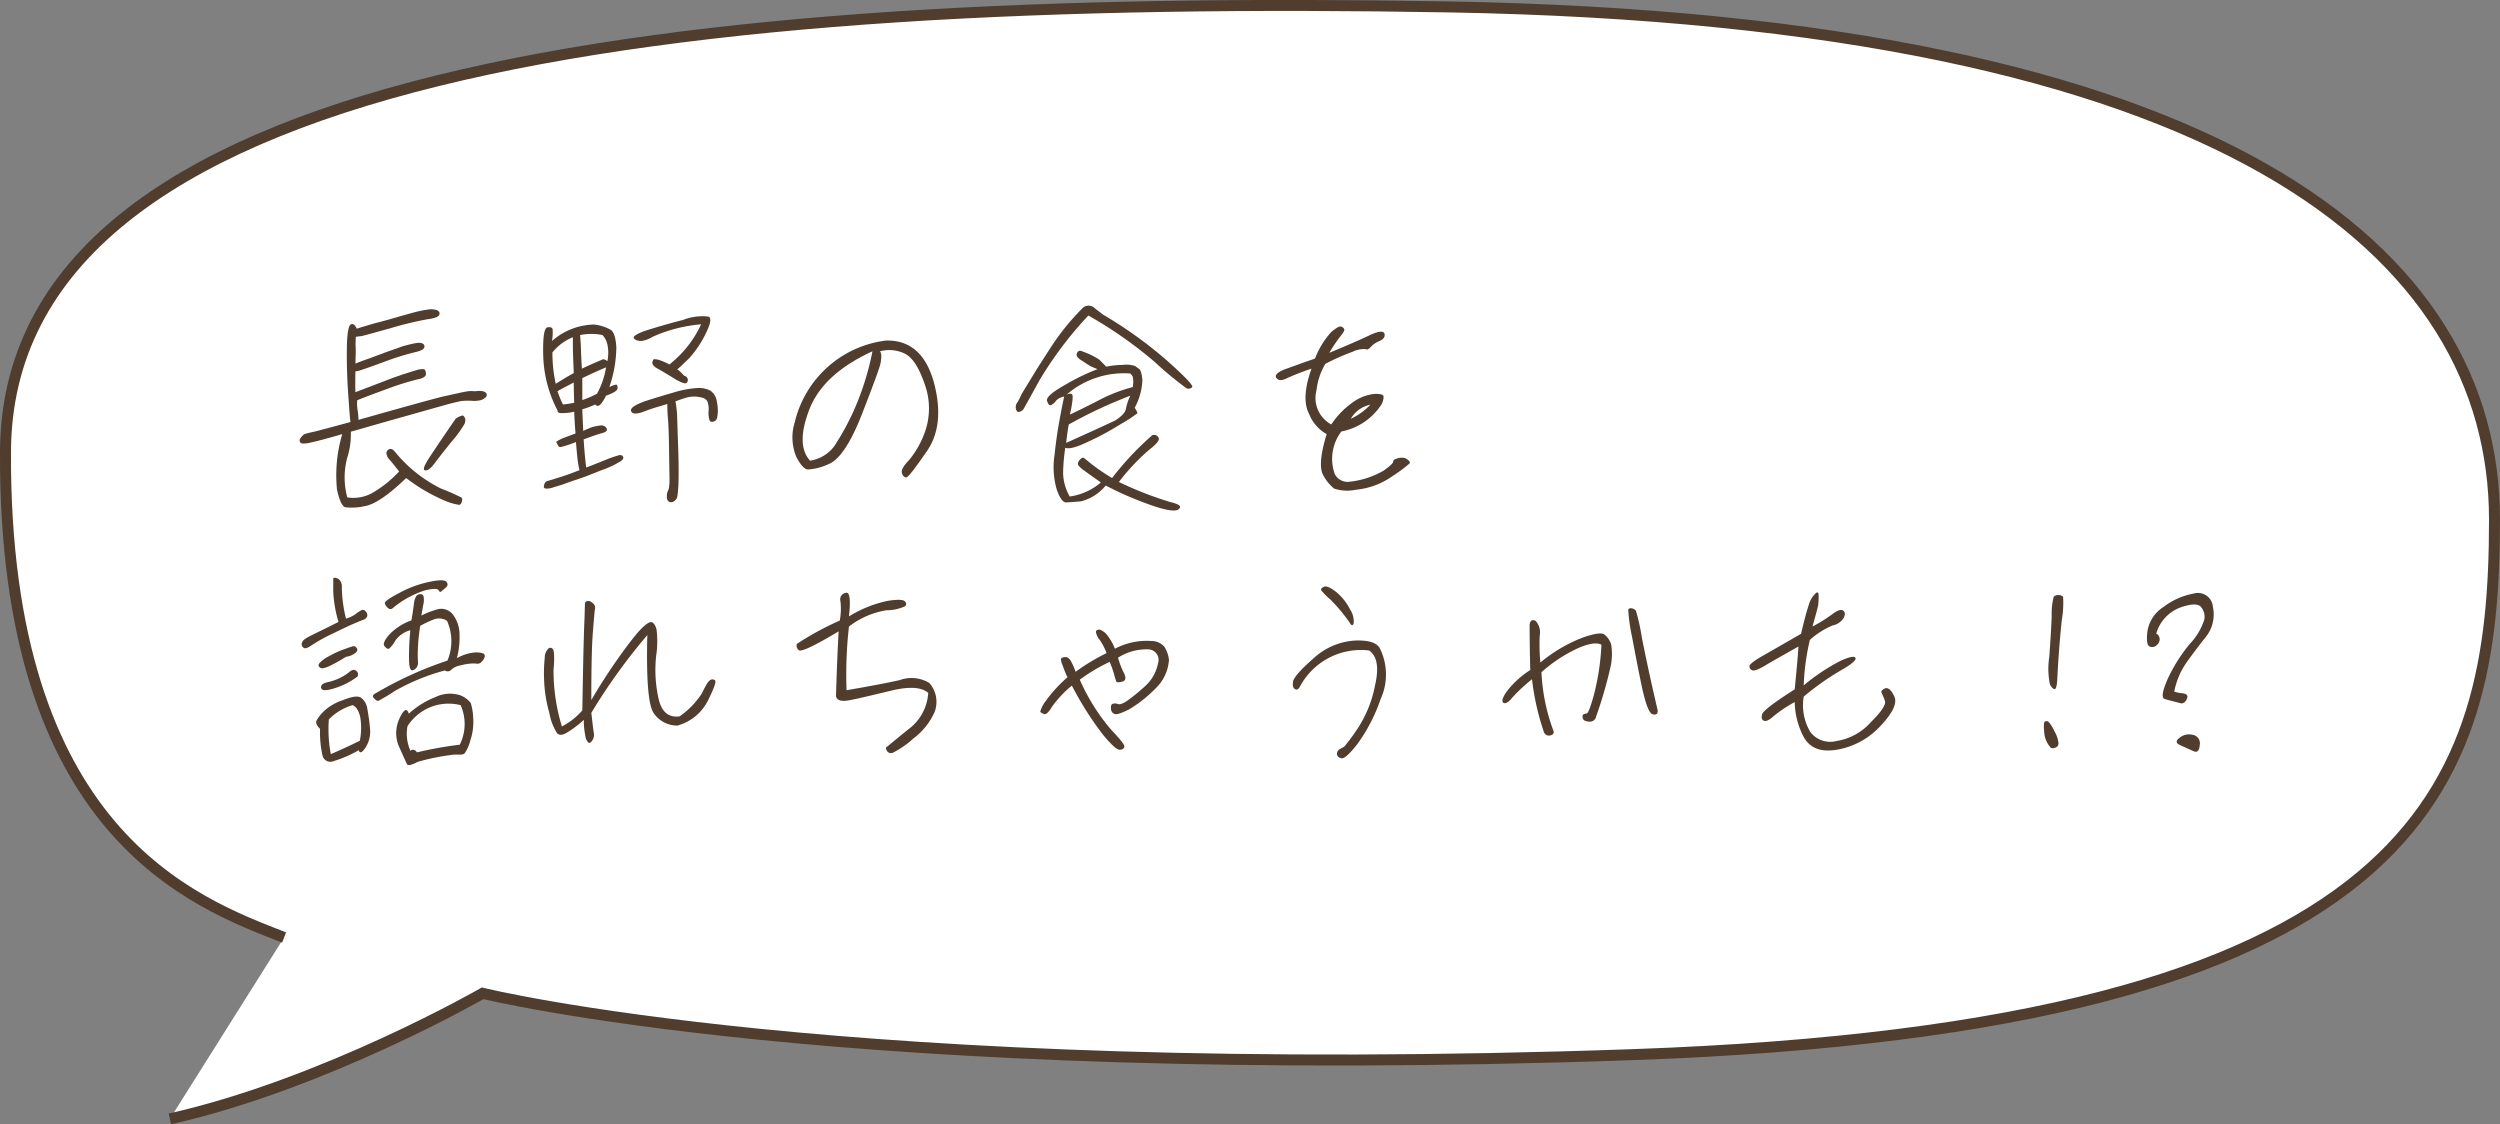
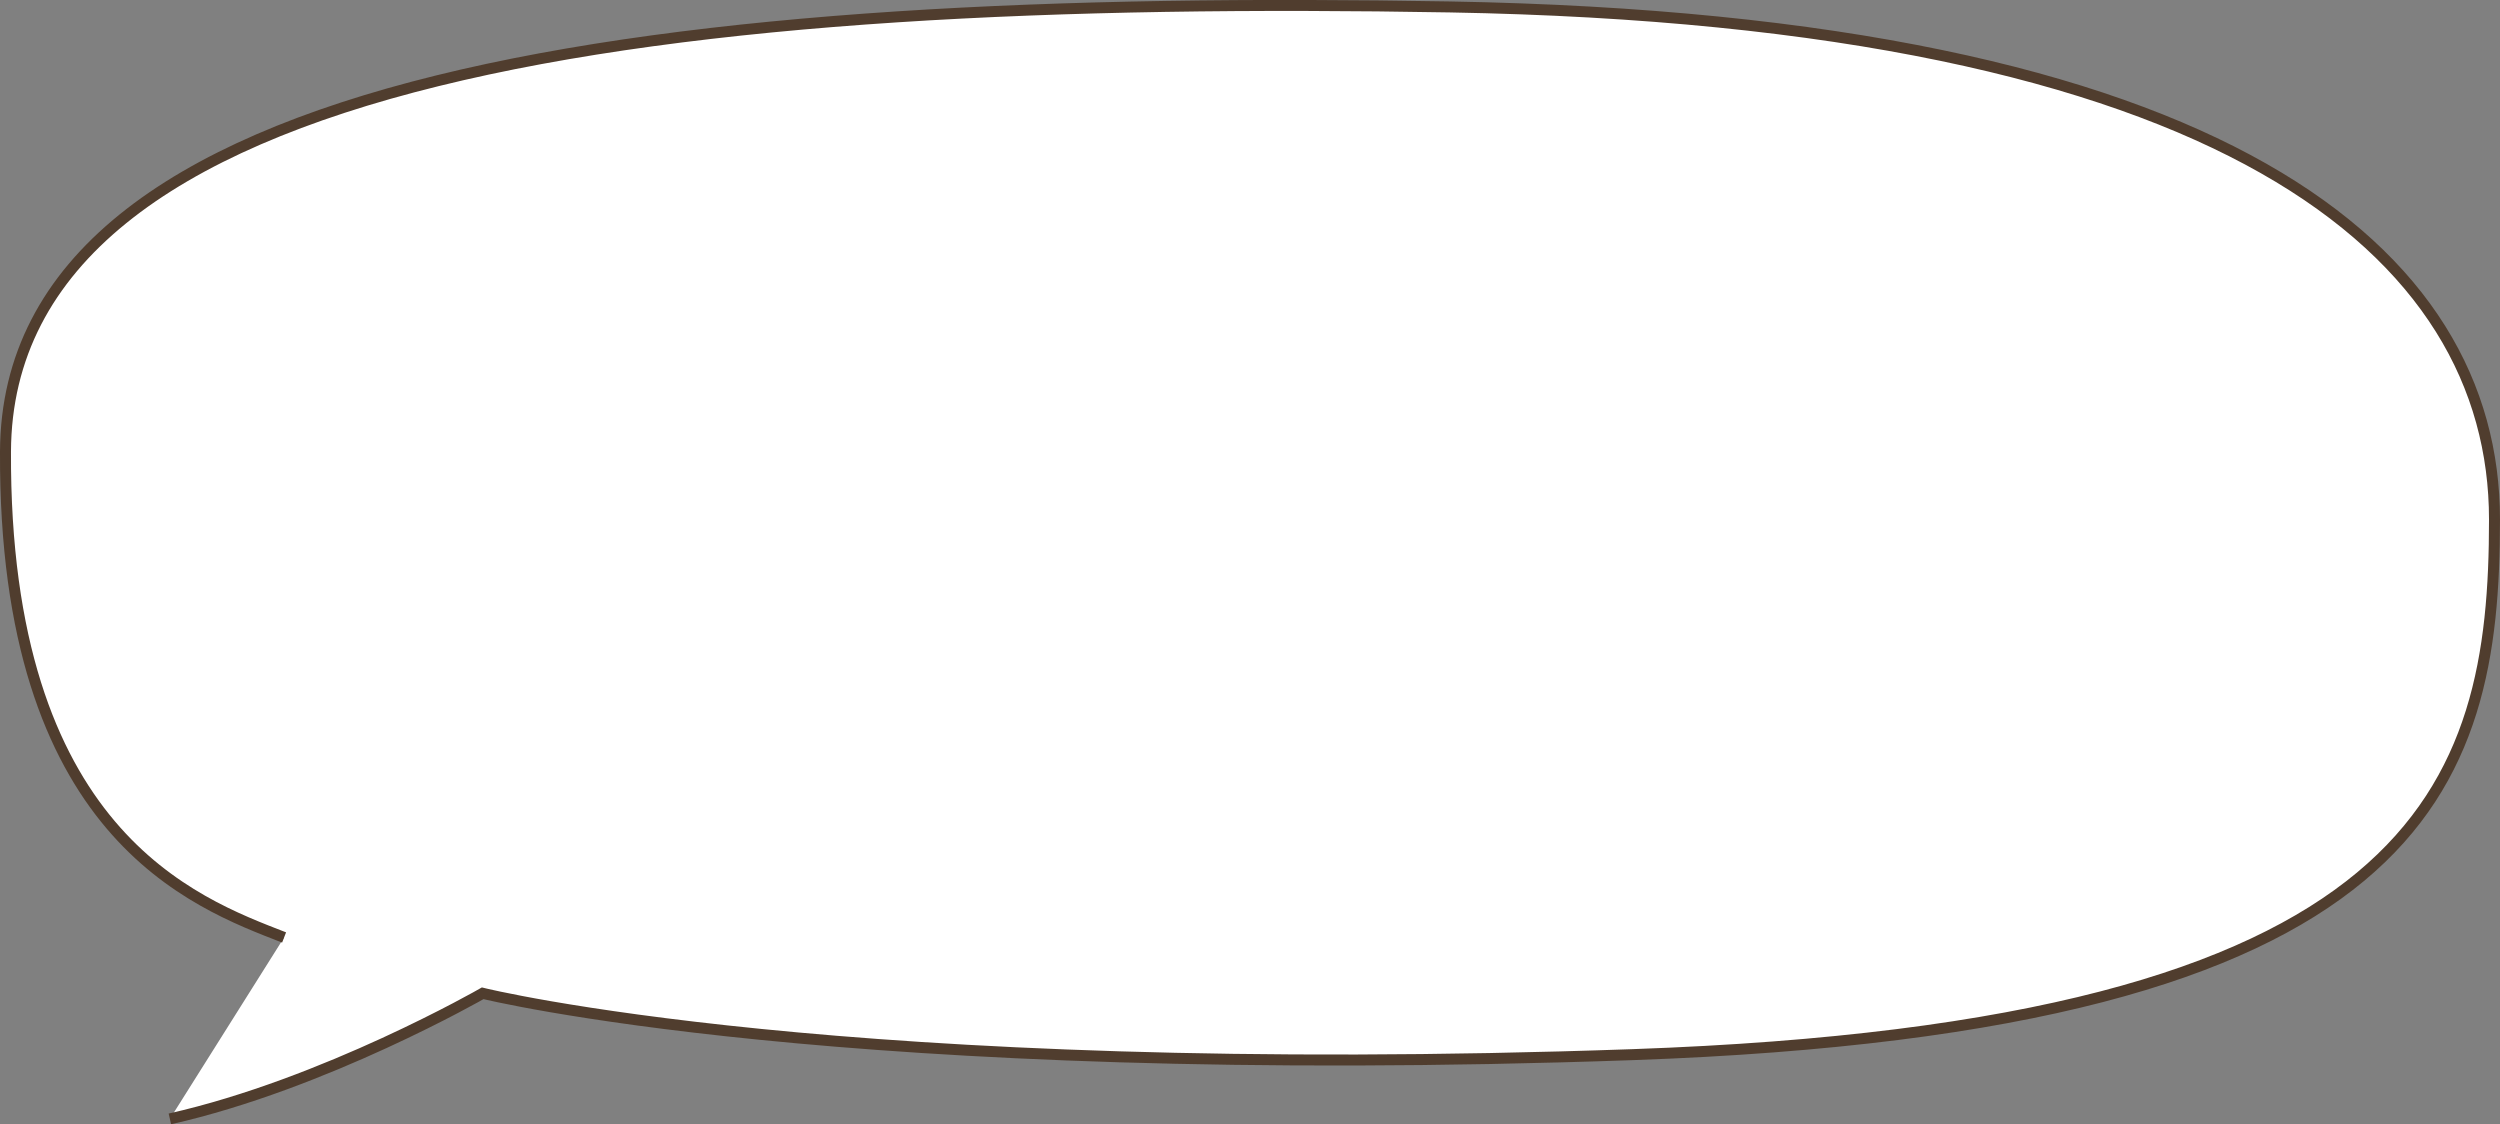
<svg xmlns="http://www.w3.org/2000/svg" width="227.648" height="102.374" viewBox="0 0 227.648 102.374">
  <rect x="0" y="0" width="227.648" height="102.374" fill="#808080" stroke="none" />
  <g id="comnt_gourmet_07" transform="translate(-1148.088 -847.309)">
    <path id="パス_4337" data-name="パス 4337" d="M-1201.942,1872.886c-8.173-3.177-25.52-9.475-25.369-44.249s60.818-41.742,131.529-40.484,95.118,22.368,95.118,46.681-6.386,46.18-78.455,48.721-104.738-5.586-104.738-5.586-14.37,8.26-28.486,11.438" transform="translate(2375.899 -940.212)" fill="#fff" stroke="#503d2e" stroke-width="1" />
-     <path id="パス_4451" data-name="パス 4451" d="M6.68-14.76c-.14-.34-.32-.48-.52-.4-.22.08-.36.78-.38,2.14q-.03,2.01.12,4.2c.1,1.44.16,2.22.18,2.32a1.364,1.364,0,0,1,.02.24c-2.06.56-3.24.88-3.58.94a5.157,5.157,0,0,0-.64.18,1.521,1.521,0,0,0-.4.48.454.454,0,0,0,.06.26c.04.06.14.1.32.1a3.419,3.419,0,0,0,.74-.12c.32-.06,1.24-.3,2.76-.74A13.134,13.134,0,0,0,4.88-.12C5.1.9,5.36,1.42,5.64,1.5A5.235,5.235,0,0,0,7.4,1.4c.88-.14,2.14-.98,3.78-2.56a16.116,16.116,0,0,0,3.38,2,5.18,5.18,0,0,0,1.46.44q.15-.03.24-.3c.04-.18.02-.3-.04-.36A18.483,18.483,0,0,0,14.36-.2a12.657,12.657,0,0,1-4.24-3.4c-.18-.2-.36-.26-.5-.18a.441.441,0,0,0-.24.32.975.975,0,0,0,.32.66c.26.3.54.66.84,1.04A10.445,10.445,0,0,1,8.16.16,3.533,3.533,0,0,1,5.82.6,6.93,6.93,0,0,1,5.8-2.96a7.014,7.014,0,0,0,.34-2.42c.72-.2,2.22-.64,4.5-1.28s3.76-1.06,4.4-1.24c.64-.16,1.06-.26,1.2-.28a8.3,8.3,0,0,1,.86-.02,2.521,2.521,0,0,0,.9-.06,1,1,0,0,0,.38-.22.315.315,0,0,0,.14-.26.276.276,0,0,0-.12-.22.756.756,0,0,0-.34-.12,1.619,1.619,0,0,0-.44,0,1.194,1.194,0,0,1-.38,0,2.554,2.554,0,0,0-.68.06c-.36.06-1.02.22-1.96.42-.92.22-3.52.94-7.76,2.14a6.3,6.3,0,0,0-.08-.88,3.688,3.688,0,0,1-.04-.9c.52-.22,1.42-.56,2.74-1.04a23.8,23.8,0,0,1,2.74-.86c.54-.1.8-.28.78-.52-.02-.26-.08-.4-.22-.42a1.936,1.936,0,0,0-.72.12c-.34.1-.66.2-.9.28-.26.08-.66.22-1.18.4-.52.2-1.66.64-3.4,1.3-.02-.46-.02-1.08,0-1.9a1.364,1.364,0,0,0,.4-.08c.16-.04.9-.3,2.16-.76a24.432,24.432,0,0,1,2.86-.9c.64-.14.92-.32.86-.58s-.38-.34-.92-.22a11.858,11.858,0,0,0-1.18.3c-.24.1-.6.22-1.12.4-.5.18-1.08.4-1.72.64-.66.22-1.1.4-1.34.5.02-.72.04-1.24.02-1.52a7.141,7.141,0,0,1,.02-.92c.1-.02.26-.04.46-.06.18-.02,1.08-.28,2.68-.72a31.1,31.1,0,0,1,3.38-.82c.64-.08,1.02-.22,1.08-.42s-.02-.32-.24-.42a2,2,0,0,0-.94-.02,9.757,9.757,0,0,0-1.06.22c-.32.08-.78.22-1.44.4-.64.18-1.36.4-2.18.6C7.52-15.02,6.98-14.86,6.68-14.76ZM15.7-6.58c-1,1.44-1.76,2.58-2.32,3.42s-.72,1.26-.48,1.3q.33.06.84-.6c.32-.44.84-1.1,1.58-2.02A10.635,10.635,0,0,0,16.5-6.1a.9.9,0,0,0,.06-.44.57.57,0,0,0-.16-.28C16.32-6.9,16.1-6.82,15.7-6.58Zm9.14,2.12c.14.28.22.44.28.46a.47.47,0,0,0,.28-.02,9.377,9.377,0,0,0,1.24-.42c.08.96.14,1.56.18,1.82s.08.5.14.74a22.22,22.22,0,0,1-2.1.74c-.36.12-.64.2-.8.24s-.26.16-.32.38c-.06.2,0,.3.16.32a1.746,1.746,0,0,0,.7-.12c.32-.1.64-.18.96-.3.34-.12.64-.24.96-.34s.64-.22,1-.34c.34-.14.86-.34,1.52-.6a8.206,8.206,0,0,0,1.48-.68c.34-.18.48-.34.42-.5-.06-.14-.18-.2-.38-.16a12.585,12.585,0,0,0-1.26.44c-.64.26-1.24.5-1.72.68-.08-.52-.16-1.38-.24-2.56.7-.26,1.26-.46,1.64-.56.4-.1.54-.24.46-.44a.554.554,0,0,0-.6-.26,4.6,4.6,0,0,0-.72.14c-.18.06-.44.18-.82.34-.02-.62-.06-1.26-.08-1.96a8.668,8.668,0,0,0,1.18-.44c.24.32.56.04.98-.8.68-.24,1.02-.46,1.04-.64a.418.418,0,0,0-.06-.34c-.04-.06-.28,0-.68.2a11.518,11.518,0,0,0,.64-3.64c-.06-.86-.22-1.4-.52-1.58a3.958,3.958,0,0,0-1.52-.48,5.968,5.968,0,0,0-3.82,1.5,4.889,4.889,0,0,0,.06-1c0-.22-.18-.3-.48-.24s-.42.92-.38,2.56a11.418,11.418,0,0,0,1.3,5c0,.22.2.28.6.24a4.285,4.285,0,0,0,.92-.12q.03.84.12,1.98c-.22.08-.52.2-.96.36A3.471,3.471,0,0,0,24.84-4.46ZM33-8.18c-.98.34-1.44.66-1.34.92s.42.3,1.02.1c.58-.22,1.04-.38,1.4-.48s.64-.2.88-.26c0,.46.02.9.06,1.36.04.44.08,1.4.1,2.9.02,1.52.04,2.4.04,2.66a4.1,4.1,0,0,1-.04.62,1.05,1.05,0,0,1-.12.4,1.08,1.08,0,0,0-.08.5.485.485,0,0,0,.2.46.444.444,0,0,0,.44-.04.642.642,0,0,0,.32-.5,10.964,10.964,0,0,0,.1-1.28c.02-.6.02-1.72-.04-3.38-.06-1.64-.08-2.6-.1-2.88a10.436,10.436,0,0,0-.14-1.06,11.105,11.105,0,0,1,1.06-.36,2.84,2.84,0,0,1,.72-.08,3.058,3.058,0,0,1,.66.1.777.777,0,0,1,.46.32,1.954,1.954,0,0,1,.12.88,2.184,2.184,0,0,0,.08.84c.06.16.18.18.36.14a.443.443,0,0,0,.32-.3,3.4,3.4,0,0,0,.08-.56,4.375,4.375,0,0,0-.1-1.02,1.4,1.4,0,0,0-.58-.94,2.249,2.249,0,0,0-1.14-.24,9.192,9.192,0,0,0-2.24.42C34.52-8.66,33.68-8.4,33-8.18Zm-4.44-.66a9.02,9.02,0,0,1-1.34.58v-2c.7-.34,1.44-.68,2.16-.98A7.414,7.414,0,0,1,28.56-8.84ZM24.5-12.6a4.535,4.535,0,0,1,1.86-1.38v.52c0,.24,0,.62.02,1.18s.04,1.06.06,1.56c-.54.3-1.08.62-1.64.98A13.128,13.128,0,0,1,24.5-12.6Zm10.82.96-.16.14a5.594,5.594,0,0,0-.86-.38,1.383,1.383,0,0,0-.58-.1.546.546,0,0,0-.12.32c-.02.18.16.38.6.6.42.24.84.5,1.24.74a4.451,4.451,0,0,0,.96.5c.24.08.38.02.42-.2a.371.371,0,0,0-.3-.44l-.46-.46-.2-.14c.22-.16.56-.5,1.1-1.02a9.535,9.535,0,0,0,1.48-2.2c.46-.92.56-1.44.28-1.58a4.74,4.74,0,0,0-2.32.3c-1.26.32-2.42.66-3.42.98-.98.34-1.3.62-.92.82.4.22.92.12,1.6-.28a13.551,13.551,0,0,1,4.38-1.12A9.993,9.993,0,0,1,35.32-11.64ZM24.96-9.06c.48-.3,1-.54,1.48-.8,0,.56.02,1.16.04,1.84a8.345,8.345,0,0,1-1.02.16A9.1,9.1,0,0,1,24.96-9.06Zm4.02-2.86c-.62.26-1.22.52-1.8.8-.02-.4-.06-.96-.08-1.66-.02-.68-.06-1.14-.08-1.4a5,5,0,0,1,2.04,0,1.947,1.947,0,0,1,.42.76,3.594,3.594,0,0,1,.02,1.62C29.28-11.98,29.12-12.02,28.98-11.92Zm25.88-1.76a9.768,9.768,0,0,0-8.3,7.46,4.575,4.575,0,0,0,.16,3.16c.38.72.72,1.08,1.02,1.12a5.092,5.092,0,0,0,1.88-.48c.98-.38,1.98-1.84,3-4.4,1-2.56,1.58-4.12,1.74-4.72.12-.6.12-.98-.04-1.16a3.261,3.261,0,0,1,2.16.16c.76.32,1.38,1.26,1.92,2.84a6.415,6.415,0,0,1,.04,4.28,8.451,8.451,0,0,1-1.48,2.64c-.5.52-.72.9-.64,1.16s.2.38.38.4.8-.8,1.92-2.42c1.1-1.62,1.3-3.7.6-6.28C58.5-12.48,57.04-13.74,54.86-13.68Zm-1.22.98a25.352,25.352,0,0,1-1.7,5.4,23.359,23.359,0,0,1-1.78,3.24,3.4,3.4,0,0,1-2.2,1.32q-1.32-1.44-.06-4.68C48.74-9.58,50.66-11.34,53.64-12.7ZM79.12-5.06a27.015,27.015,0,0,0-3.66,3.9A19.911,19.911,0,0,1,73.6-2.42c-.36-.3-.6-.5-.7-.56-.1-.08-.22-.02-.4.18q-.27.33-.06.54a2.737,2.737,0,0,0,.54.46c.24.18.72.52,1.46,1.04A5.526,5.526,0,0,1,71.6.52a4.573,4.573,0,0,1-.6-2.1,16.678,16.678,0,0,1,.2-2.34c.34.14,1.02-.04,2.06-.54a25.571,25.571,0,0,0,3-1.62,11.577,11.577,0,0,0,1.5-.98c.02-.04-.04-.2-.24-.5a5.683,5.683,0,0,0,.7-2.56c-.06-.56-.16-.88-.3-.98s-.24-.16-.36-.26a2.5,2.5,0,0,0-1.16-.1,7.483,7.483,0,0,0-1.48.16c-.14-.16-.3-.32-.44-.46a1.744,1.744,0,0,0-.4-.32c-.14-.08-.32-.18-.56-.3-.26-.12-.52-.22-.78-.32q-.36-.15-.48.18c-.1.22.06.44.44.66.36.24.6.4.74.48a5.839,5.839,0,0,0,.7.3,19.728,19.728,0,0,0-2.9,1.4c-1.22.68-1.8,1.18-1.7,1.5.1.3.22.44.36.38a1.17,1.17,0,0,0,.44-.38,1.226,1.226,0,0,1,.76-.4c-.16.7-.3,1.46-.44,2.22s-.3,1.78-.44,3.1a7.312,7.312,0,0,0,.2,3.14c.28.8.58,1.2.86,1.18.3-.02.74-.04,1.36-.1A4.281,4.281,0,0,0,74.88-.48,30.309,30.309,0,0,0,78.6,1.16c1.62.6,2.58.78,2.92.52.32-.26.06-.46-.78-.66A32.719,32.719,0,0,1,76.08-.8a19.332,19.332,0,0,1,2.74-2.92c.72-.56,1.02-.92.86-1.14A.452.452,0,0,0,79.12-5.06Zm-2-5.62a1.51,1.51,0,0,1,.22.28,2.337,2.337,0,0,1,0,.96,14.007,14.007,0,0,0-2.9,1.1c-.8.42-1.72.88-2.82,1.4.26-1.14.3-1.76.2-1.84-.12-.1-.28-.08-.5.02A7.988,7.988,0,0,1,77.12-10.68Zm-5.6,4.64a42.692,42.692,0,0,1,5.6-2.62,4.923,4.923,0,0,0-.4,1.2c-.06.34-.38.66-.94,1.04-1.48.7-3,1.38-4.5,2.06C71.36-5.12,71.44-5.66,71.52-6.04Zm3.12-10c-.28-.22-.56-.42-.82-.64a.8.8,0,0,0-.98-.02,21.941,21.941,0,0,0-3,3.7c-.7,1.1-1.14,1.76-1.28,2L67.24-8.84c-.1.22-.22.48-.38.76a.707.707,0,0,0-.14.68c.06.18.16.26.34.2a.638.638,0,0,0,.36-.28c.08-.14.56-1,1.44-2.6a34.048,34.048,0,0,1,4.44-5.88,38.443,38.443,0,0,1,6.08,4.26,30.99,30.99,0,0,0,2.88,2.38.487.487,0,0,0,.48-.1c.18-.12-.58-.92-2.26-2.42A38.394,38.394,0,0,0,74.64-16.04Zm27.5,13.06a1.256,1.256,0,0,0-.72.04c-.24.06-.36.16-.36.28q0,.21-.9.84a7.867,7.867,0,0,1-3.12,1,1.31,1.31,0,0,1-1.3-.7,4.11,4.11,0,0,1,.6-3.88A5.631,5.631,0,0,0,98.8-6.54a5.462,5.462,0,0,0,1.16-1.28,1.367,1.367,0,0,0,.22-.78c-.02-.16-.28-.24-.84-.22a4.1,4.1,0,0,0-1.84.68,7.655,7.655,0,0,0-2.08,2.1,2.743,2.743,0,0,1-1.34-3.14,5.925,5.925,0,0,1,.8-2.38,20.933,20.933,0,0,1,2.48-1.1,2.378,2.378,0,0,1,1.2-.24c.12.08.26.02.44-.18a2.151,2.151,0,0,1,.82-.56c.36-.16.52-.38.44-.68-.1-.26-.54-.22-1.36.16-.82.4-2.04.92-3.66,1.6a13.785,13.785,0,0,1,1.02-1.52c.26-.32.38-.52.34-.64a.476.476,0,0,0-.3-.24c-.16-.04-.44.14-.88.5a7.591,7.591,0,0,0-1.48,2.42c-1.16.4-2.08.74-2.76.98-.68.28-.94.54-.76.78.18.26.52.26.98.02a22.059,22.059,0,0,1,2.22-.86C92.98-9.34,92.9-7.94,93.4-7A3.642,3.642,0,0,0,95-5.16c-.58,1.9-.68,3.16-.28,3.8A3.915,3.915,0,0,0,95.68-.2a3.8,3.8,0,0,0,2,.1,6.771,6.771,0,0,0,3.2-1.16,14.161,14.161,0,0,0,1.66-1.22C102.64-2.62,102.5-2.78,102.14-2.98ZM98.98-7.84A5.646,5.646,0,0,1,97.2-6.56,2.642,2.642,0,0,1,98.98-7.84ZM9.94,10.7a8.7,8.7,0,0,1,2.98-1.64c.72-.16,1.12-.16,1.2-.02s.16.2.24.14c.06-.06.2-.16.4-.34.22-.18.24-.34.1-.54-.16-.2-.68-.2-1.6,0a9.938,9.938,0,0,0-2.74,1.02c-.92.48-1.34.8-1.28.94a.755.755,0,0,0,.3.42A.285.285,0,0,0,9.94,10.7ZM8.26,18.52c-.14.12-.14.26.02.4a.626.626,0,0,0,.34.22,15.97,15.97,0,0,0,1.54-.92,19.335,19.335,0,0,1,4.54-1.86.444.444,0,0,0,.6-.08,1.651,1.651,0,0,1,.82-.38,5.511,5.511,0,0,1,.88-.16,3,3,0,0,1,.6,0,.476.476,0,0,0,.44-.16,1.03,1.03,0,0,0,.28-.42.285.285,0,0,0-.1-.34,1.971,1.971,0,0,0-.78-.1,4.06,4.06,0,0,0-1.64.52,7.4,7.4,0,0,0,.24-2.14,3,3,0,0,0-.54-1.74A1.341,1.341,0,0,0,14,10.8a9.028,9.028,0,0,0-1.44.56c.06-.32.12-.66.18-1a1.647,1.647,0,0,0,.02-.76c-.06-.18-.22-.22-.46-.16-.22.08-.36.38-.42.88-.06.52-.14,1-.22,1.48a5.083,5.083,0,0,0-2,1.28c-.46.52-.62.88-.44,1.08.16.2.3.26.4.22a2.66,2.66,0,0,0,.56-.72,2.406,2.406,0,0,1,1.38-.96,23.736,23.736,0,0,0-.12,2.7c.02.68.12,1,.34.94a.625.625,0,0,0,.4-.34.841.841,0,0,0,.08-.38,9.315,9.315,0,0,1-.02-1,17.233,17.233,0,0,1,.22-2.32,9.558,9.558,0,0,1,1.22-.58,1.342,1.342,0,0,1,1.22.12,4.549,4.549,0,0,1,.04,3.62A34.519,34.519,0,0,0,8.26,18.52Zm3.98,6.16a20.755,20.755,0,0,1,3.32-.66h.52a.747.747,0,0,0,.4-.08,3.463,3.463,0,0,0,.54-1.2,5.284,5.284,0,0,0,.26-2.12,5.2,5.2,0,0,0-.22-1.3,2.274,2.274,0,0,0-.96-.7,3,3,0,0,0-2.24.16,7.755,7.755,0,0,0-2.44,1.52c-.16-.56-.46-.42-.86.46a3.092,3.092,0,0,0-.02,2.56c.38.84.6,1.34.7,1.54C11.3,25.06,11.64,25,12.24,24.68Zm-.94-3.24a4.434,4.434,0,0,1,4.84-1.92,4.21,4.21,0,0,1-.08,3.6,35.292,35.292,0,0,0-3.9.7.465.465,0,0,0-.32-.24c-.14,0-.22.02-.26.12A3.8,3.8,0,0,1,11.3,21.44ZM4.72,17.96a6.726,6.726,0,0,0,2.02-1.04.383.383,0,0,0-.08-.5c-.18-.18-.4-.14-.68.1a4.643,4.643,0,0,1-.86.54,5.441,5.441,0,0,1-1.14.38c-.42.1-.6.28-.54.52C3.5,18.22,3.92,18.22,4.72,17.96Zm.98-2.84a1.84,1.84,0,0,0,.94-.42c.1-.14.12-.26.06-.34a.629.629,0,0,0-.2-.2c-.06-.04-.34.04-.88.24a8.1,8.1,0,0,0-1.46.66,3,3,0,0,0-.88.64c-.14.18-.08.34.14.44Q3.75,16.32,5.7,15.12Zm1.54-3.36a.593.593,0,0,0,.38-.3A.431.431,0,0,0,7.5,11a.3.3,0,0,0-.44-.1,2.758,2.758,0,0,0-.5.34,2.9,2.9,0,0,1-.86.4,12.566,12.566,0,0,1-.38-3.06.966.966,0,0,0-.24-.5.741.741,0,0,0-.36-.16c-.14-.02-.18.02-.18.16v1.1a11.261,11.261,0,0,0,.48,2.76c-1.06.54-1.86.92-2.38,1.18-.54.26-.84.46-.9.62a.422.422,0,0,0-.04.4.377.377,0,0,0,.26.2c.12.02.34-.08.68-.32a16.052,16.052,0,0,1,1.94-1.06C5.52,12.5,6.4,12.08,7.24,11.76ZM6.86,23.62c.1.32.3.24.62-.24A2.654,2.654,0,0,0,7.9,21.8a17.5,17.5,0,0,0-.26-1.96,1.489,1.489,0,0,0-.6-1.02c-.3-.16-.84-.08-1.66.26a4.539,4.539,0,0,0-1.68.98,3.9,3.9,0,0,0-.66.82c-.12.2-.04.48.3.8a9.531,9.531,0,0,0,.22,2.42.735.735,0,0,0,1,.52A10.731,10.731,0,0,0,6.86,23.62Zm-2.72-2.8a4.942,4.942,0,0,1,2.16-1.3c.34.14.56.5.7,1.1a5.982,5.982,0,0,1-.04,2.14c-.84.42-1.72.82-2.64,1.22A12.093,12.093,0,0,1,4.14,20.82Zm29-7.68c-.1,3.92.08,6.28.54,7.04a2.583,2.583,0,0,0,2.2,1.2,4.4,4.4,0,0,0,2.8-2.32c.54-1.1.76-1.7.62-1.8a.334.334,0,0,0-.4-.04,1.044,1.044,0,0,0-.26.24,10.3,10.3,0,0,0-.54,1,7.562,7.562,0,0,1-2.02,2.08c-1.04.14-1.68-.44-1.94-1.72a11.967,11.967,0,0,1-.2-3.76,8.855,8.855,0,0,0,.04-2.42c-.1-.4-.26-.62-.46-.68-.24-.04-.66.28-1.28.98-.6.72-1.28,1.62-2.04,2.72s-1.48,2.22-2.16,3.4c0-2.84.04-4.88.14-6.16.1-1.26.16-2,.2-2.18a.5.5,0,0,0-.22-.5c-.2-.16-.34-.22-.48-.18s-.22.12-.22.2c0,.1-.02.58-.04,1.38-.04.82-.08,2.16-.12,4.06S27.24,19,27.22,20a6.286,6.286,0,0,1-1.86,1.46,17.361,17.361,0,0,1-.76-5.16c.1-1.12.06-1.78-.08-1.9a.262.262,0,0,0-.42,0,1.154,1.154,0,0,0-.3.8,13.335,13.335,0,0,0-.06,2,12.418,12.418,0,0,0,.48,3.04,5,5,0,0,0,.72,1.86c.18.16.44.16.78-.02a9.845,9.845,0,0,0,1.64-1.22,6.208,6.208,0,0,0,.12,1.36,1.232,1.232,0,0,0,.26.68q.15.15.36-.12a.953.953,0,0,0,.16-.78c-.06-.36-.12-.94-.22-1.78A53.347,53.347,0,0,1,33.14,13.14ZM50.32,18.7c.08.4.52.52,1.28.36.76-.14,1.98-.44,3.66-.84,1.68-.42,2.82-.36,3.46.18a4.447,4.447,0,0,1-1.84,3.34c-1.26,1.02-1.92,1.58-1.98,1.62s-.04.16.06.32a.42.42,0,0,0,.52.18,8.26,8.26,0,0,0,1.88-1.3,6.124,6.124,0,0,0,1.94-2.42,2.6,2.6,0,0,0-.48-2.64,3.132,3.132,0,0,0-2.7-.26c-1.26.28-2.86.58-4.84.92a39.322,39.322,0,0,1,.22-5.8,7.612,7.612,0,0,1,3.4-1.48,4.086,4.086,0,0,0,1.7-.36.283.283,0,0,0,0-.44q-.21-.27-1.56-.06a10.937,10.937,0,0,0-3.54,1.42c.18-1.58.06-2.3-.32-2.14a.6.6,0,0,0-.46.74,5.551,5.551,0,0,1-.06,1.78,26.366,26.366,0,0,0-3.9,2.12.5.5,0,0,0,.16.56c.16.22,1.38-.34,3.64-1.7C50.46,14.62,50.38,16.6,50.32,18.7Zm28.76-5.02a6.22,6.22,0,0,0-3.36.7,4.9,4.9,0,0,0-.84-1.4c-.28-.24-.5-.36-.66-.34-.18.04-.26.12-.22.28a1.478,1.478,0,0,0,.34.66,5.823,5.823,0,0,1,.62,1.2,18.861,18.861,0,0,0-2.82,1.7,6.706,6.706,0,0,0-.42-.96.847.847,0,0,0-.36-.36.969.969,0,0,0-.34,0c-.14.04-.22.1-.22.2a2.122,2.122,0,0,0,.18.6,8.591,8.591,0,0,0,.42,1.02,12.364,12.364,0,0,0-1.98,2.16,3.033,3.033,0,0,0-.5.96c.02.08.12.14.32.22.16.1.42-.1.74-.64a9.879,9.879,0,0,1,1.82-1.94,29.365,29.365,0,0,0,2.84,4.48c.76.92,1.26,1.36,1.5,1.36.26,0,.4-.1.44-.28.02-.18-.38-.68-1.22-1.56a18.349,18.349,0,0,1-2.84-4.54,15.844,15.844,0,0,1,2.72-1.62,8.355,8.355,0,0,1,.4,1.12,6.03,6.03,0,0,0,.2.66c.04.1.22.1.54.02s.38-.34.16-.78A7.816,7.816,0,0,1,76,15.2a4.73,4.73,0,0,1,2.66-.76.964.964,0,0,1,.98,1.28,3.722,3.722,0,0,1-1.12,2.02,17.06,17.06,0,0,1-1.6,1.32c-.44.32-.76.42-.92.36a.671.671,0,0,0-.48-.02c-.14.04-.18.2-.16.44a.517.517,0,0,0,.32.48c.18.08.62-.06,1.34-.42a11.97,11.97,0,0,0,2.68-2.2,3.949,3.949,0,0,0,.94-2.3,2.8,2.8,0,0,0-.42-1.2A1.538,1.538,0,0,0,79.08,13.68Zm18.04-1.64c.14.26.26.26.34.02a1.936,1.936,0,0,0-.32-1.24A5,5,0,0,0,95.9,9.24c-.56-.44-.94-.6-1.16-.5-.22.12-.3.24-.22.34a5.63,5.63,0,0,0,.82.82A15.716,15.716,0,0,1,97.12,12.04ZM92.58,17.8a6.3,6.3,0,0,1,6.28-3.26c.74.5.92,1.56.54,3.2a10.86,10.86,0,0,1-1.64,4A18.125,18.125,0,0,1,96.6,23.3c-.08.04-.22.12-.4.22a.481.481,0,0,0-.26.44c0,.18.12.32.38.4.26.06.74-.36,1.46-1.28A15.159,15.159,0,0,0,99.9,19a5.381,5.381,0,0,0-.06-4.66c-.28-.52-1.06-.76-2.32-.7a6.12,6.12,0,0,0-3.72,1.62C92.62,16.3,92,17,91.94,17.38c-.06.36,0,.58.18.68C92.28,18.16,92.44,18.08,92.58,17.8Zm32.56,2.18c-.68-2.9-1.14-5.1-1.44-6.62a18.456,18.456,0,0,0-.54-2.44.644.644,0,0,0-.38-.22c-.18-.02-.28.02-.32.12a16.211,16.211,0,0,0,.36,2.54c.3,1.6.6,3.16.92,4.66.34,1.5.64,2.28.98,2.34C125.04,20.42,125.16,20.3,125.14,19.98Zm-13.26-1.12a14.343,14.343,0,0,1,1.82-1.7,22.725,22.725,0,0,0,1.1,4.86.5.5,0,0,0,.62.24q.39-.12.18-.54a17.419,17.419,0,0,1-1.04-5.2A13.521,13.521,0,0,1,118,14.28c.98-.4,1.64-.48,2.02-.26a22.186,22.186,0,0,1-.7,4.62c-.3,1.08-.52,1.62-.64,1.64a.788.788,0,0,0-.3.08c-.08.04-.1.16-.06.34s.22.3.58.32a.575.575,0,0,0,.64-.48,38.611,38.611,0,0,0,1.26-4.3,5.375,5.375,0,0,0,.1-2.28,1.879,1.879,0,0,0-.62-.88c-.24-.18-.92-.08-1.94.28a13.582,13.582,0,0,0-3.88,2.28,17.391,17.391,0,0,1-.06-2.44,1.547,1.547,0,0,0-.38-1.36c-.3-.14-.48-.04-.54.32,0,1.24.02,2.62.06,4.16a8.4,8.4,0,0,0-2.1,1.9c-.42.58-.52.94-.36,1.08C111.26,19.42,111.54,19.28,111.88,18.86Zm26.08-4.68c-.06,1-.18,2.28-.34,3.9-1.88,1.2-2.88,1.96-2.96,2.26-.1.32-.04.52.16.6s.48-.06.88-.42a11.9,11.9,0,0,1,1.92-1.28,7.094,7.094,0,0,0,.82,3.18c.58,1.04,1.6,1.42,3.12,1.14a7,7,0,0,0,3.92-2.2c1.1-1.18,1.5-2.06,1.2-2.66-.28-.58-.58-.82-.84-.7q-.42.18-.3.42a6.094,6.094,0,0,1,.3.72c.1.32-.32.98-1.3,1.94a5.213,5.213,0,0,1-3.1,1.7,2.269,2.269,0,0,1-2.4-.82,4.766,4.766,0,0,1-.6-3.22,24.655,24.655,0,0,1,3.3-2.34c1-.56,1.48-.96,1.42-1.16-.06-.22-.5-.14-1.32.22a18,18,0,0,0-3.4,2.26,21.139,21.139,0,0,1,.56-4.14,7.133,7.133,0,0,1,2.08-1.32,1.54,1.54,0,0,0,1.02-.72c.14-.32.1-.52-.08-.64s-.48-.02-.9.28a13.938,13.938,0,0,1-1.88,1.18c.3-1.08.48-1.74.52-1.96.02-.2.04-.5.04-.86,0-.32-.12-.38-.34-.14a2.266,2.266,0,0,0-.56,1c-.16.46-.4,1.32-.7,2.62-1.52.88-2.68,1.54-3.48,2s-1.22.78-1.22.96a.366.366,0,0,0,.24.36c.16.08.5-.04,1.04-.34C135.3,15.68,136.36,15.08,137.96,14.18Zm23.56,3.12c.12-2.38.28-4.22.42-5.52a9.364,9.364,0,0,0,.12-2.12.531.531,0,0,0-.44-.16.486.486,0,0,0-.42.16,6.468,6.468,0,0,0-.18,1.78c-.04,1.08-.12,2.3-.22,3.7a6.917,6.917,0,0,0,.06,2.48c.14.28.28.42.42.44C161.4,18.08,161.48,17.82,161.52,17.3Zm-.66,6c.06.14.22.18.46.1a.414.414,0,0,0,.32-.44,2.749,2.749,0,0,0-.38-1.08,3.272,3.272,0,0,0-.54-.86.307.307,0,0,0-.32,0c-.1.06-.12.38-.06.94A2.232,2.232,0,0,0,160.86,23.3Zm11.96-3.94c.22,0,.4-.14.52-.44.12-.28-.02-.42-.38-.48a2.793,2.793,0,0,1-.78-.16,6.958,6.958,0,0,1,1.06-2.56c.48-.68,1.06-1.46,1.74-2.32a3.267,3.267,0,0,0,.72-2.82,1.366,1.366,0,0,0-1.76-1.22,6.449,6.449,0,0,0-2.74,1.22,3.223,3.223,0,0,0-1.46,2.2c-.1.84-.04,1.3.2,1.4a.6.6,0,0,0,.7-.18.65.65,0,0,0,.2-.6.586.586,0,0,0-.3-.4,3.6,3.6,0,0,1,2.16-2.36q1.5-.54,1.92-.06a1.406,1.406,0,0,1,.3,1.14,5.794,5.794,0,0,1-1.34,2.24,14.811,14.811,0,0,0-2.02,3.22c-.48,1.12-.56,1.7-.24,1.78C171.62,19.06,172.14,19.18,172.82,19.36Zm-.12,3.1c-.4.28-.4.52.02.7.44.2.82.38,1.2.54.34.18.54-.02.58-.54a.784.784,0,0,0-.64-.94A1.38,1.38,0,0,0,172.7,22.46Z" transform="translate(1173.893 892)" fill="#503d2e" />
  </g>
</svg>